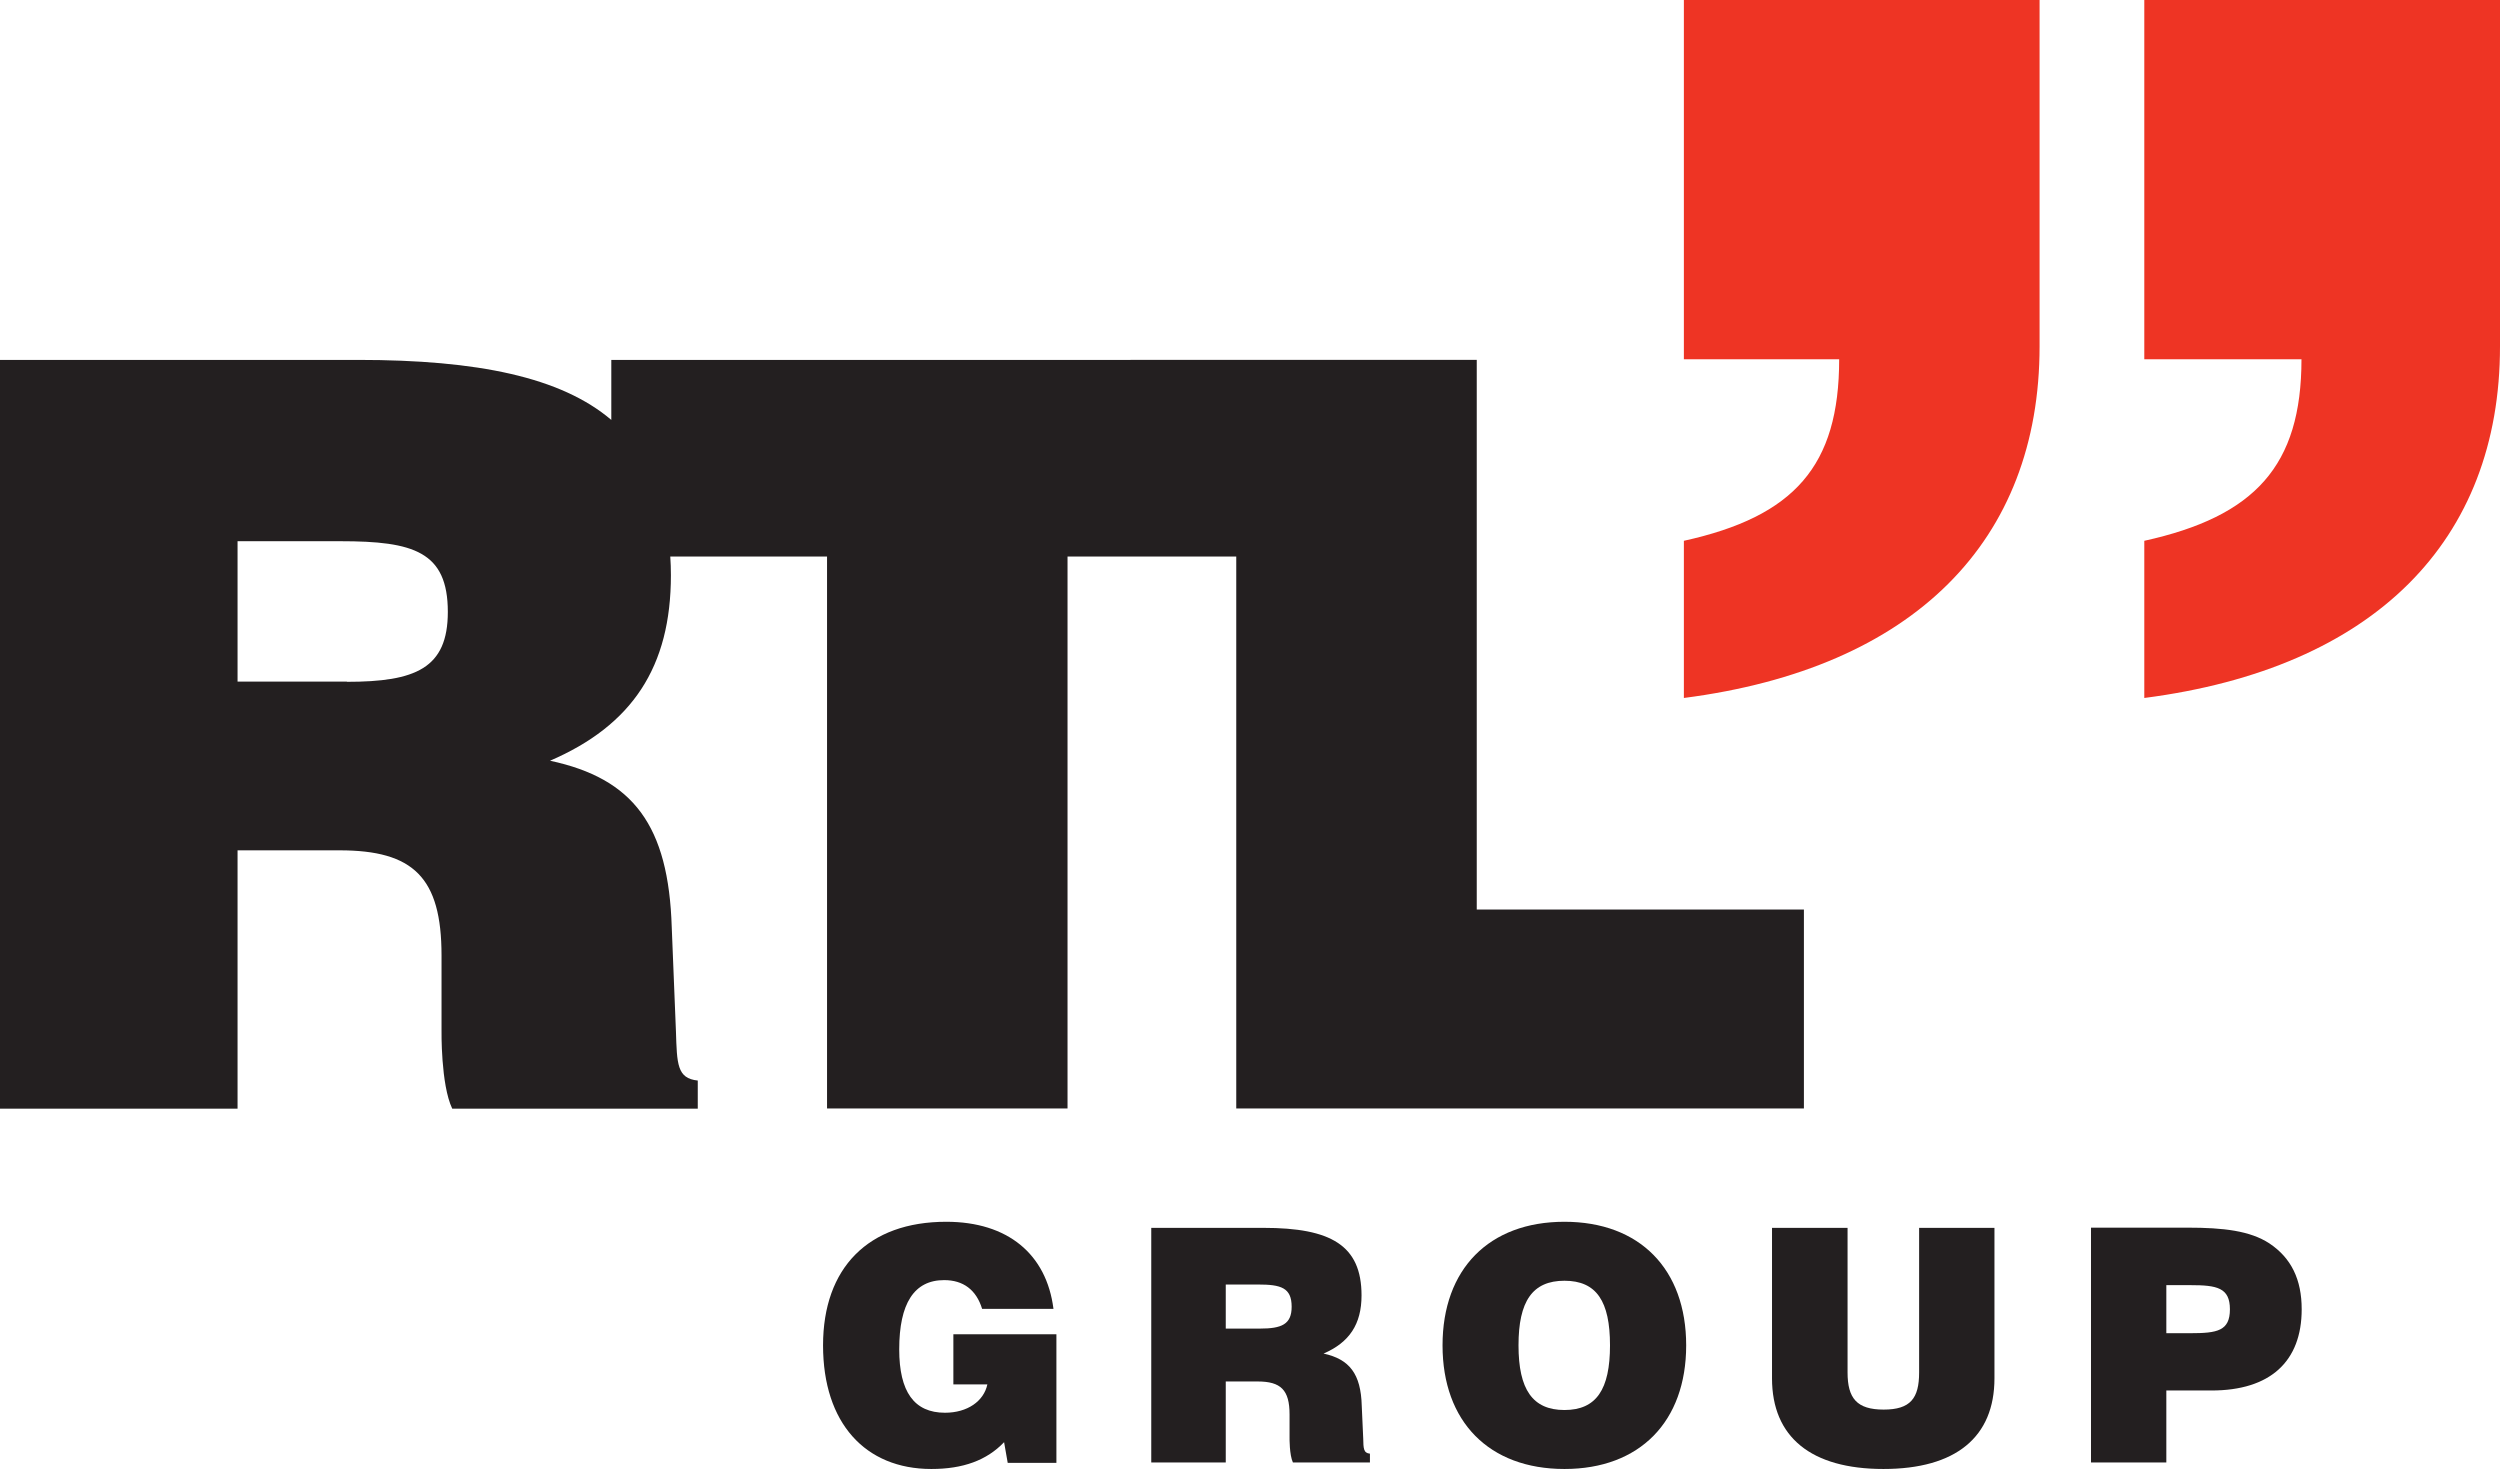
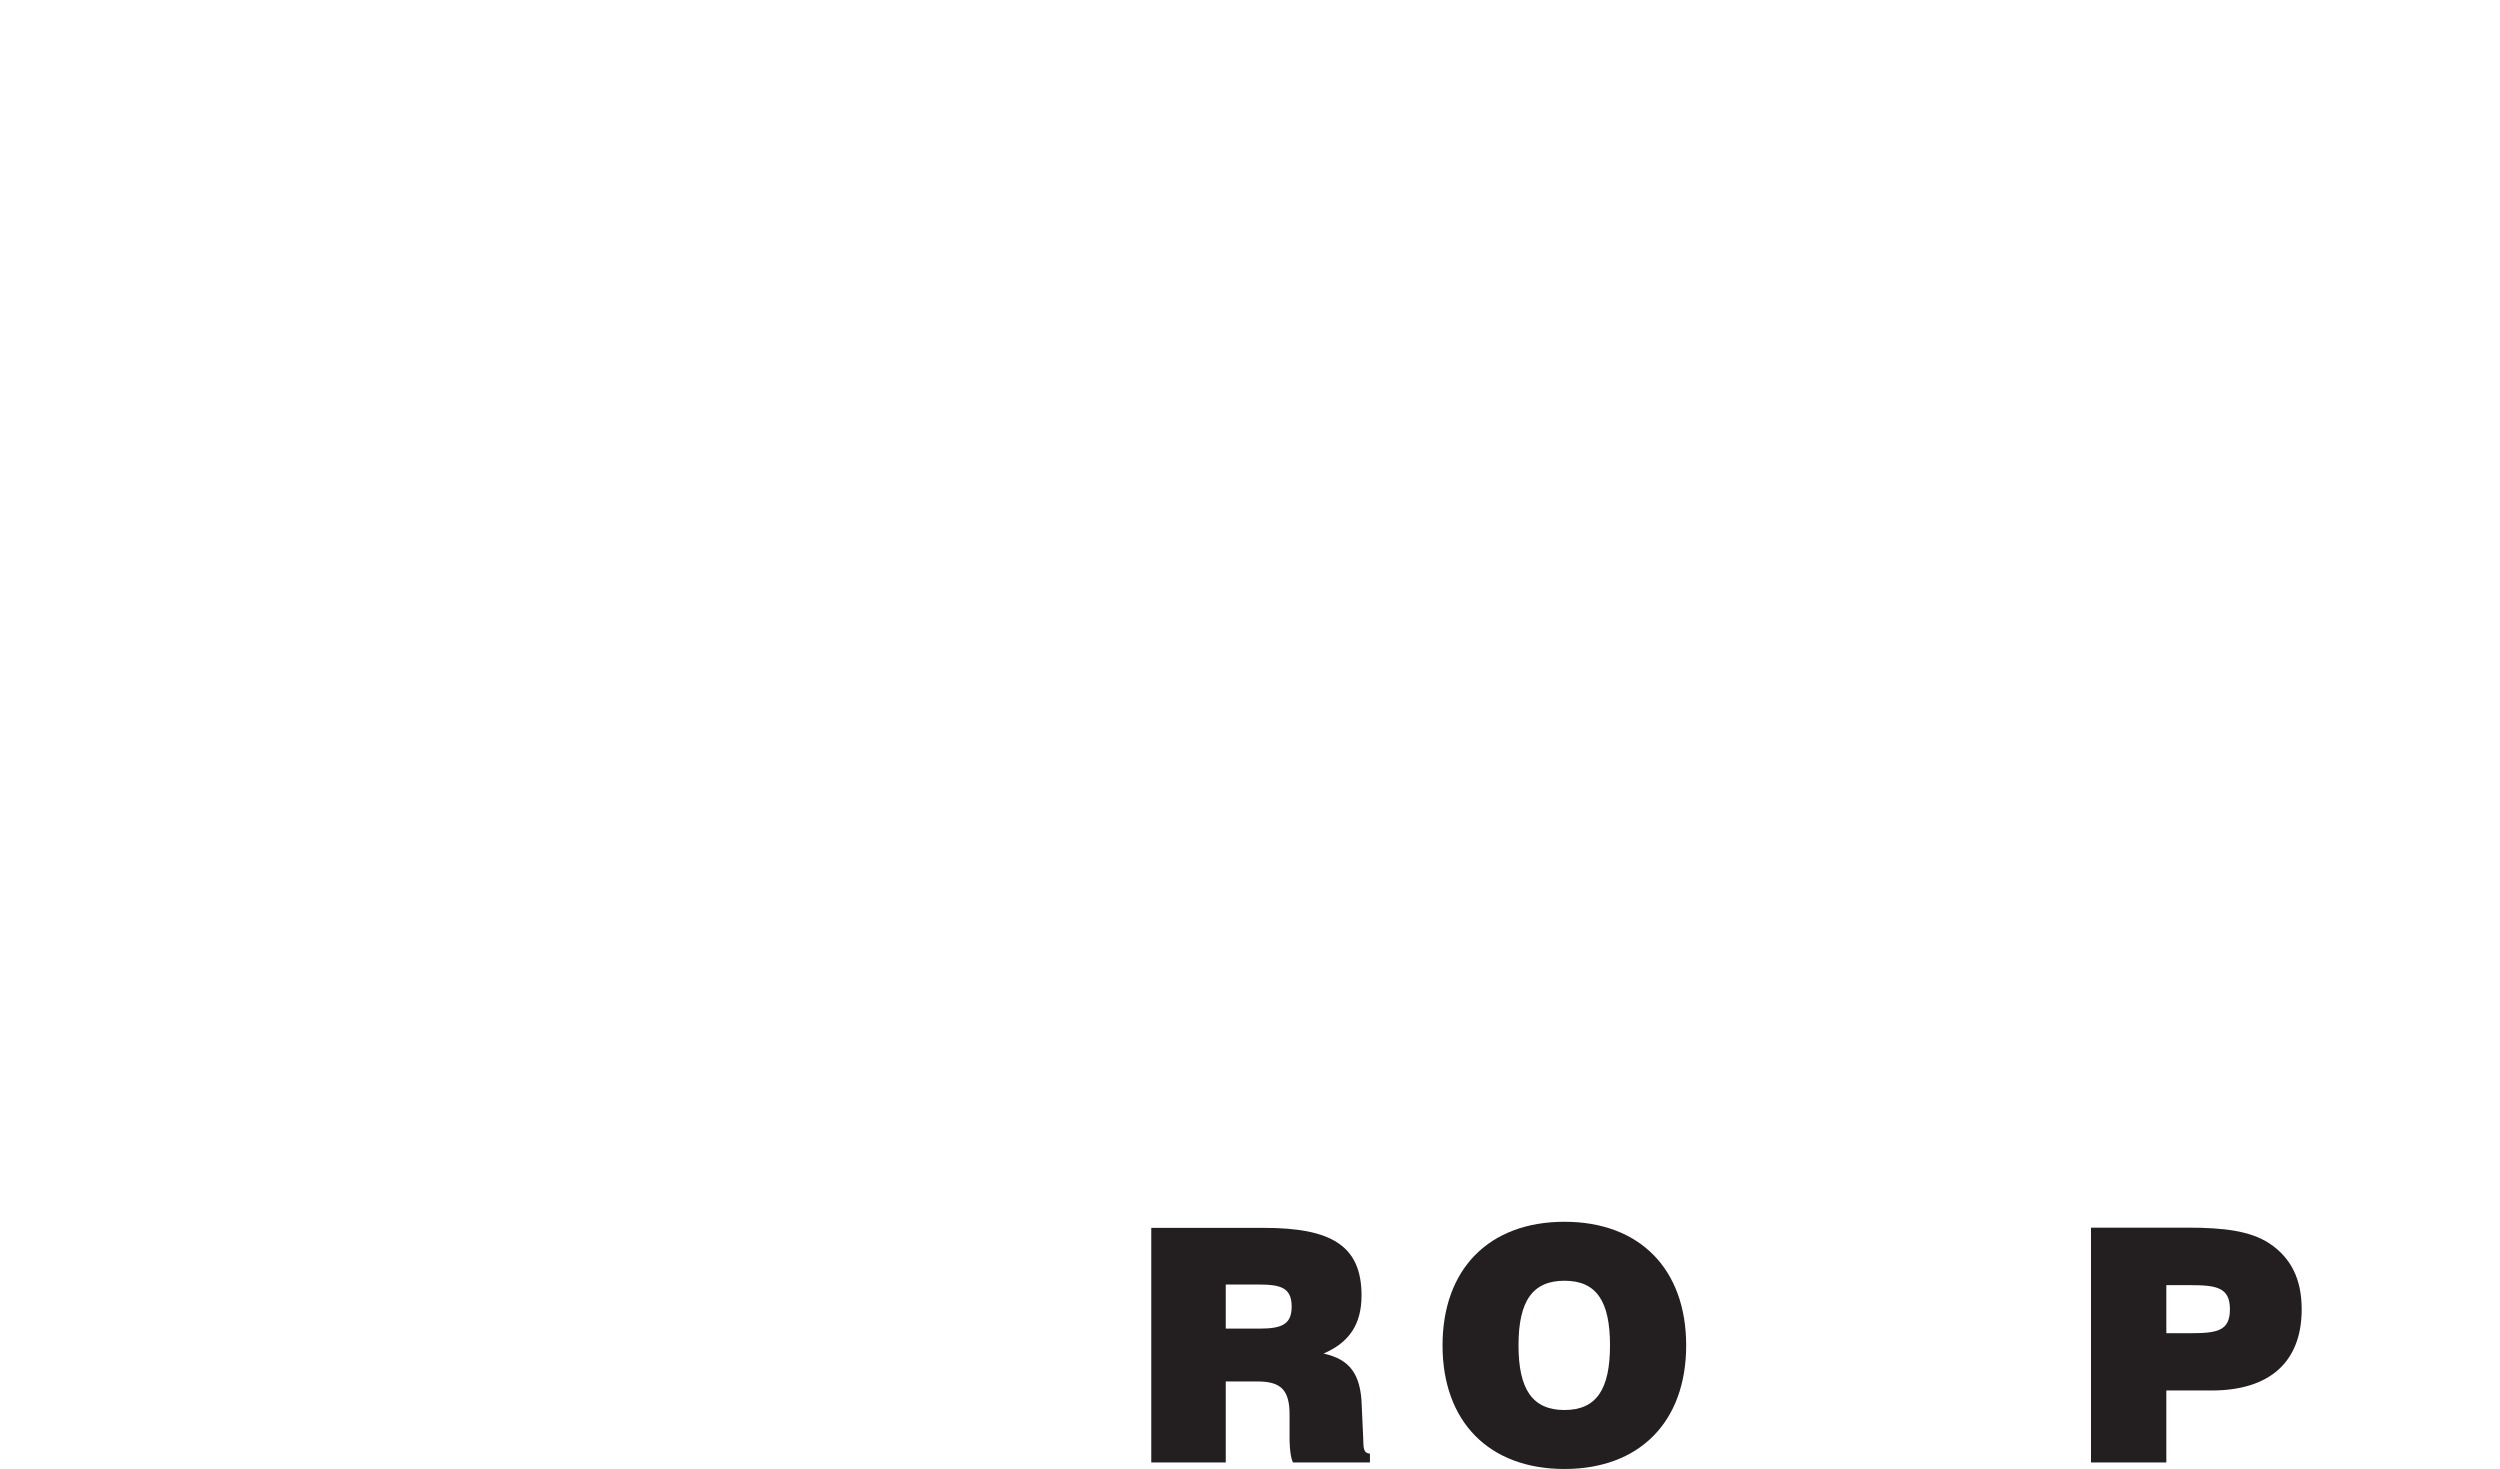
<svg xmlns="http://www.w3.org/2000/svg" viewBox="0 0 119.13 70" id="uuid-0df2479b-cf39-4d0a-bd71-a63e70774517">
-   <path style="fill:#231f20; fill-rule:evenodd; stroke-width:0px;" d="m70.37,43.35v-26.2H29.13v2.86c-2.4-2.04-6.37-2.86-12.06-2.86H0v35.68h11.32v-12.31h4.86c3.52,0,4.86,1.29,4.86,5.01v3.57s-.04,2.58.51,3.73h11.7v-1.34c-.99-.1-.99-.79-1.04-2.34l-.2-4.96c-.15-4.86-1.83-7.09-5.8-7.94,3.92-1.69,5.76-4.47,5.76-8.84,0-.31-.01-.6-.03-.89h7.47v26.3h11.46v-26.3h8.04v26.3h27.05v-9.48h-15.59Zm-53.84-10.87h-5.21v-6.69h4.91c3.47,0,5.11.49,5.11,3.37,0,2.69-1.54,3.33-4.81,3.33h0Z" />
-   <path style="fill:#ee3424; fill-rule:evenodd; stroke-width:0px;" d="m97.19,16.5c0,9.27-5.97,15.34-16.95,16.76v-7.49c5.26-1.16,7.4-3.56,7.4-8.65h-7.4V0h16.95v16.5h0Zm21.94,0c0,9.27-5.98,15.34-16.95,16.76v-7.49c5.26-1.16,7.49-3.56,7.49-8.65h-7.49V0h16.95v16.5h0Z" />
-   <path style="fill:#231f20; fill-rule:evenodd; stroke-width:0px;" d="m47.85,68.72c-.83.87-1.96,1.28-3.47,1.28-3.15,0-5.16-2.19-5.16-5.89s2.16-5.89,5.87-5.89c2.93,0,4.78,1.54,5.11,4.15h-3.4c-.28-.91-.9-1.37-1.81-1.37-1.43,0-2.14,1.11-2.14,3.3,0,2.02.71,3.02,2.18,3.02,1.07,0,1.85-.55,2.02-1.35h-1.62v-2.39h4.91v6.13h-2.32l-.17-.97h0Z" />
  <path style="fill:#231f20; fill-rule:evenodd; stroke-width:0px;" d="m72.36,64.11c0-2.1.66-3.08,2.19-3.08s2.17.98,2.17,3.08-.65,3.08-2.17,3.08-2.19-.98-2.19-3.08h0Zm-3.62,0c0,3.64,2.22,5.89,5.81,5.89s5.8-2.26,5.8-5.89-2.21-5.89-5.8-5.89-5.81,2.25-5.81,5.89h0Z" />
-   <path style="fill:#231f20; fill-rule:evenodd; stroke-width:0px;" d="m88.04,58.51v6.89c0,1.23.44,1.77,1.72,1.77s1.69-.54,1.69-1.77v-6.89h3.59v7.17c0,2.8-1.84,4.32-5.29,4.32s-5.31-1.52-5.31-4.32v-7.17h3.59Z" />
  <path style="fill:#231f20; fill-rule:evenodd; stroke-width:0px;" d="m103.23,63.53v-2.29h1.15c1.26,0,1.88.12,1.88,1.15s-.6,1.14-1.88,1.14h-1.15Zm-3.59,6.16h3.59v-3.43h2.15c2.8,0,4.3-1.38,4.3-3.87,0-1.41-.49-2.44-1.54-3.14-.92-.6-2.18-.75-3.9-.75h-4.6v11.18h0Z" />
  <path style="fill:#231f20; fill-rule:evenodd; stroke-width:0px;" d="m64.96,68.54l-.07-1.55c-.04-1.52-.58-2.22-1.82-2.49,1.23-.53,1.81-1.4,1.81-2.77,0-2.39-1.46-3.22-4.67-3.22h-5.35v11.18h3.55v-3.86h1.52c1.1,0,1.52.4,1.52,1.57h0s0,0,0,0v1.12s-.01.81.16,1.17h.05s3.62,0,3.62,0v-.42c-.31-.03-.31-.25-.32-.73h0Zm-4.92-5.23h-1.63v-2.1h1.54c1.09,0,1.6.15,1.6,1.06,0,.84-.48,1.04-1.51,1.04h0Z" />
</svg>